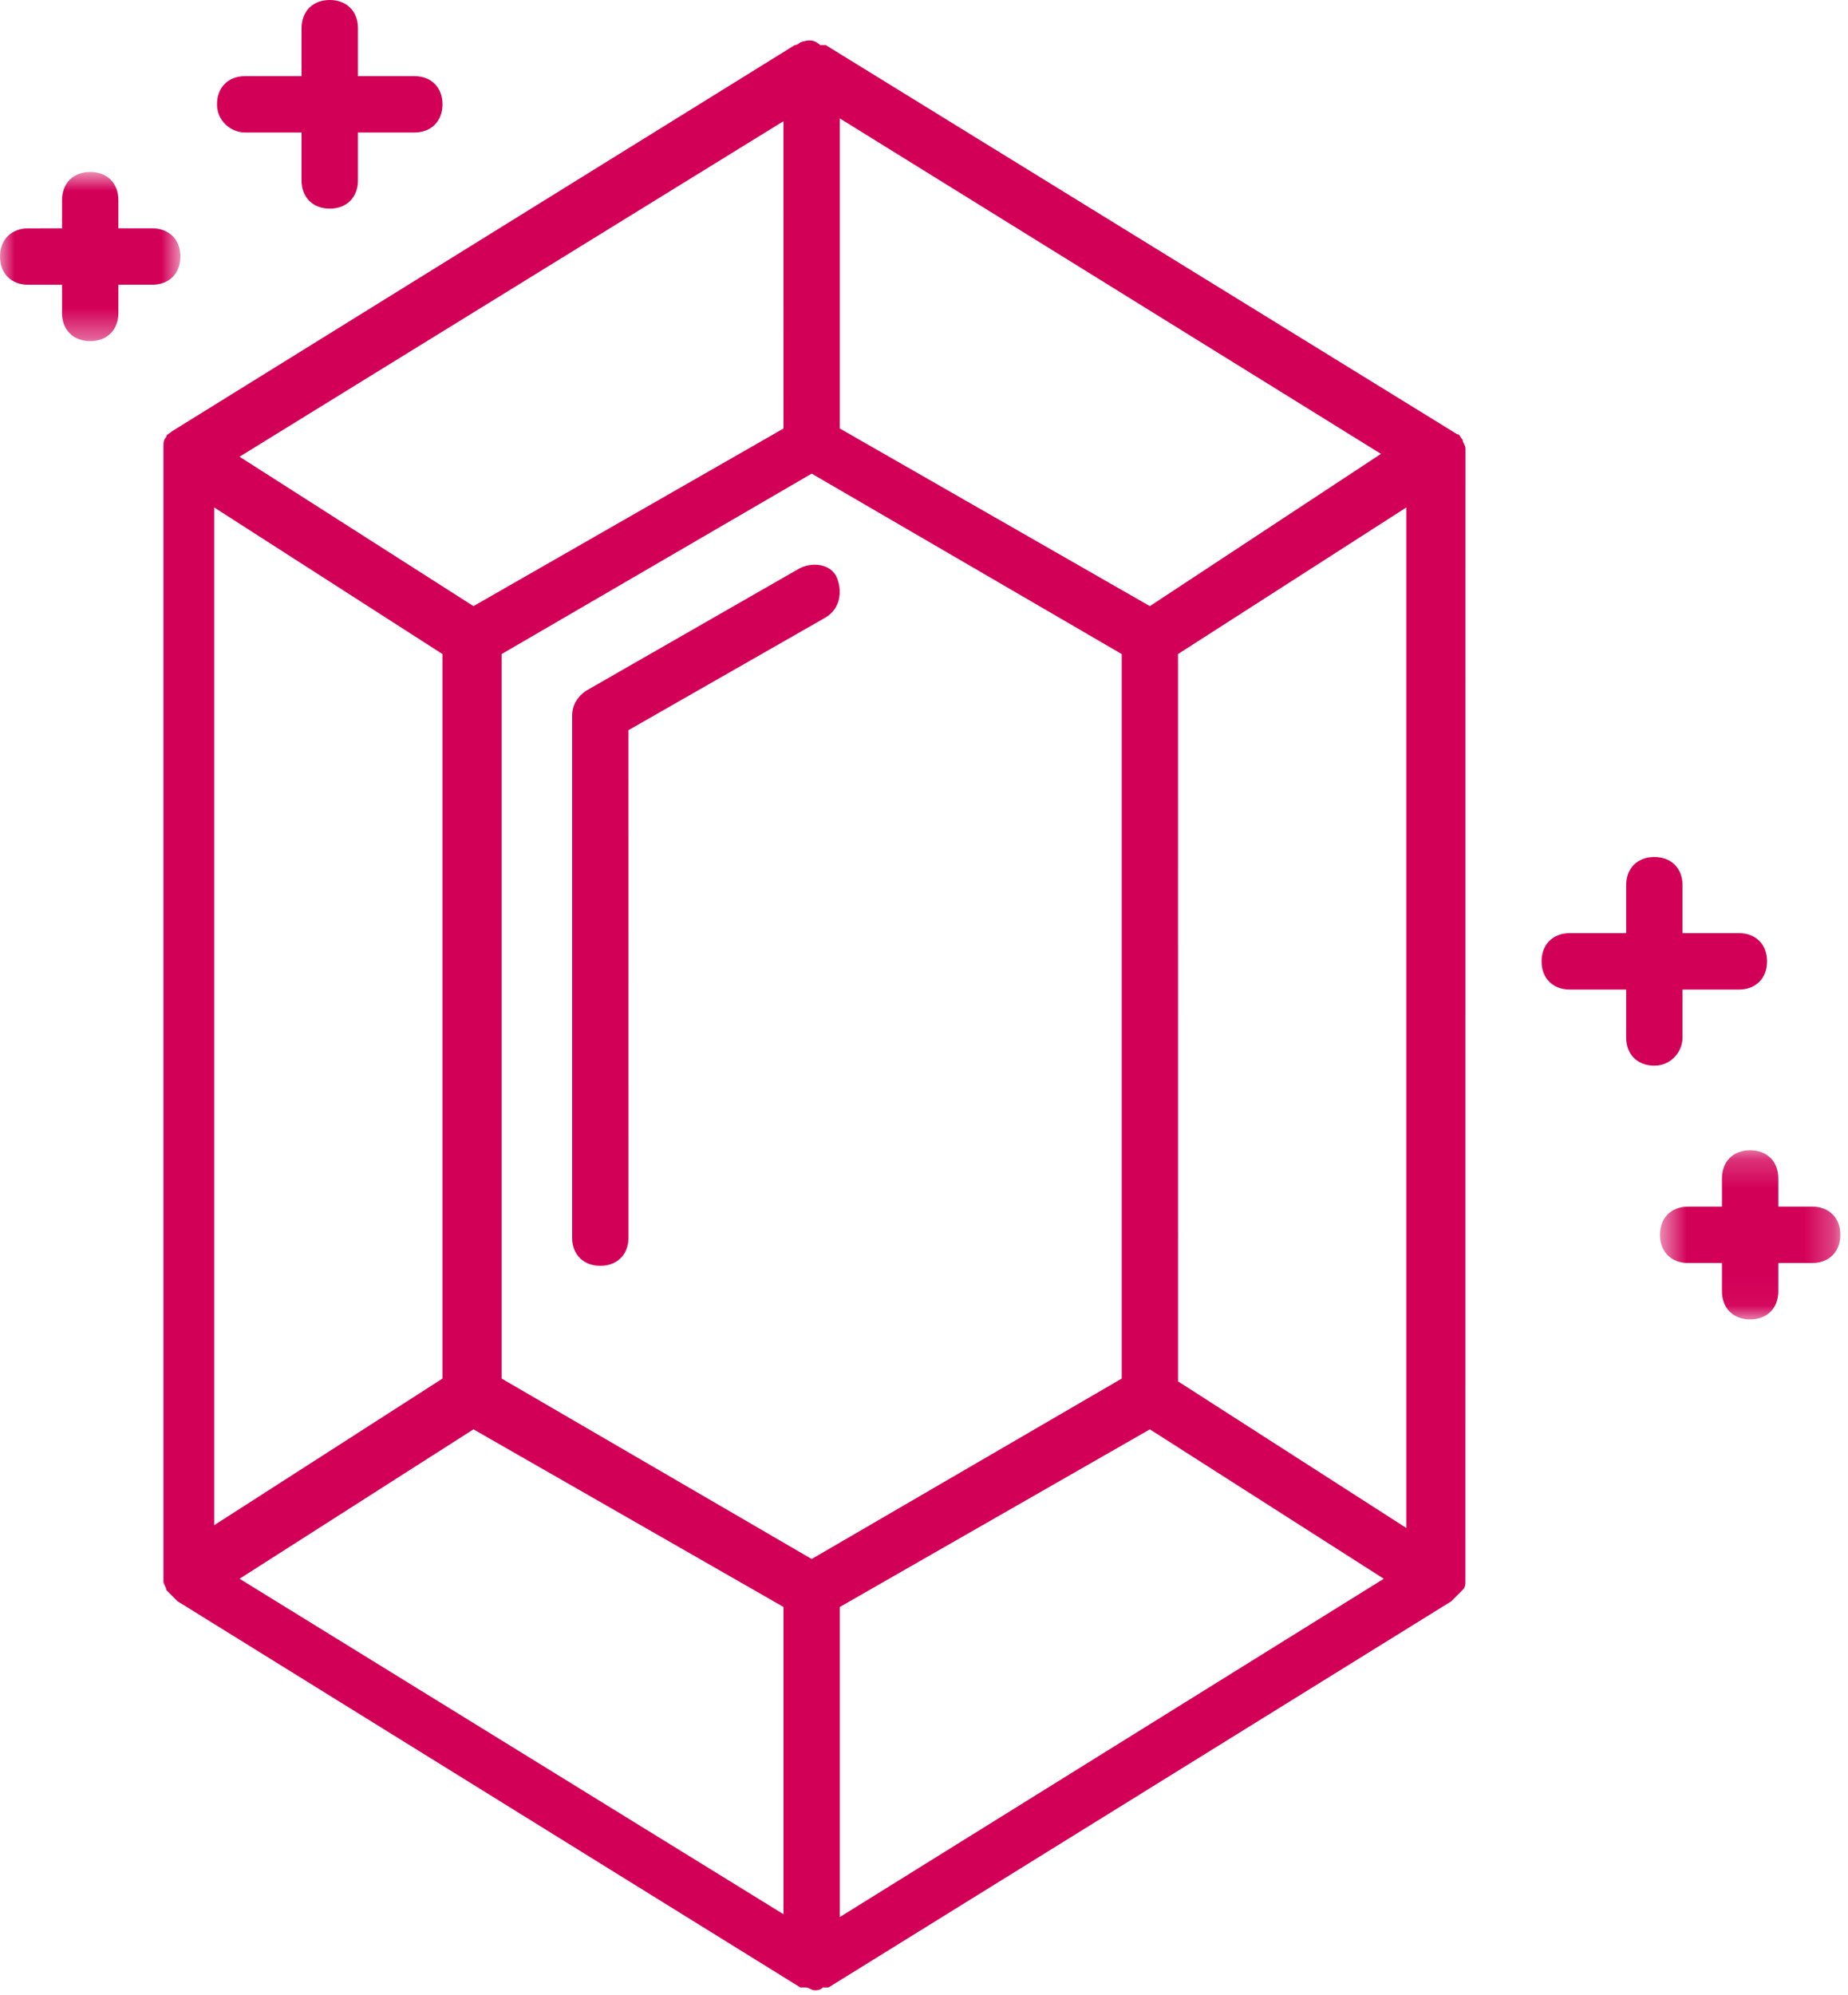
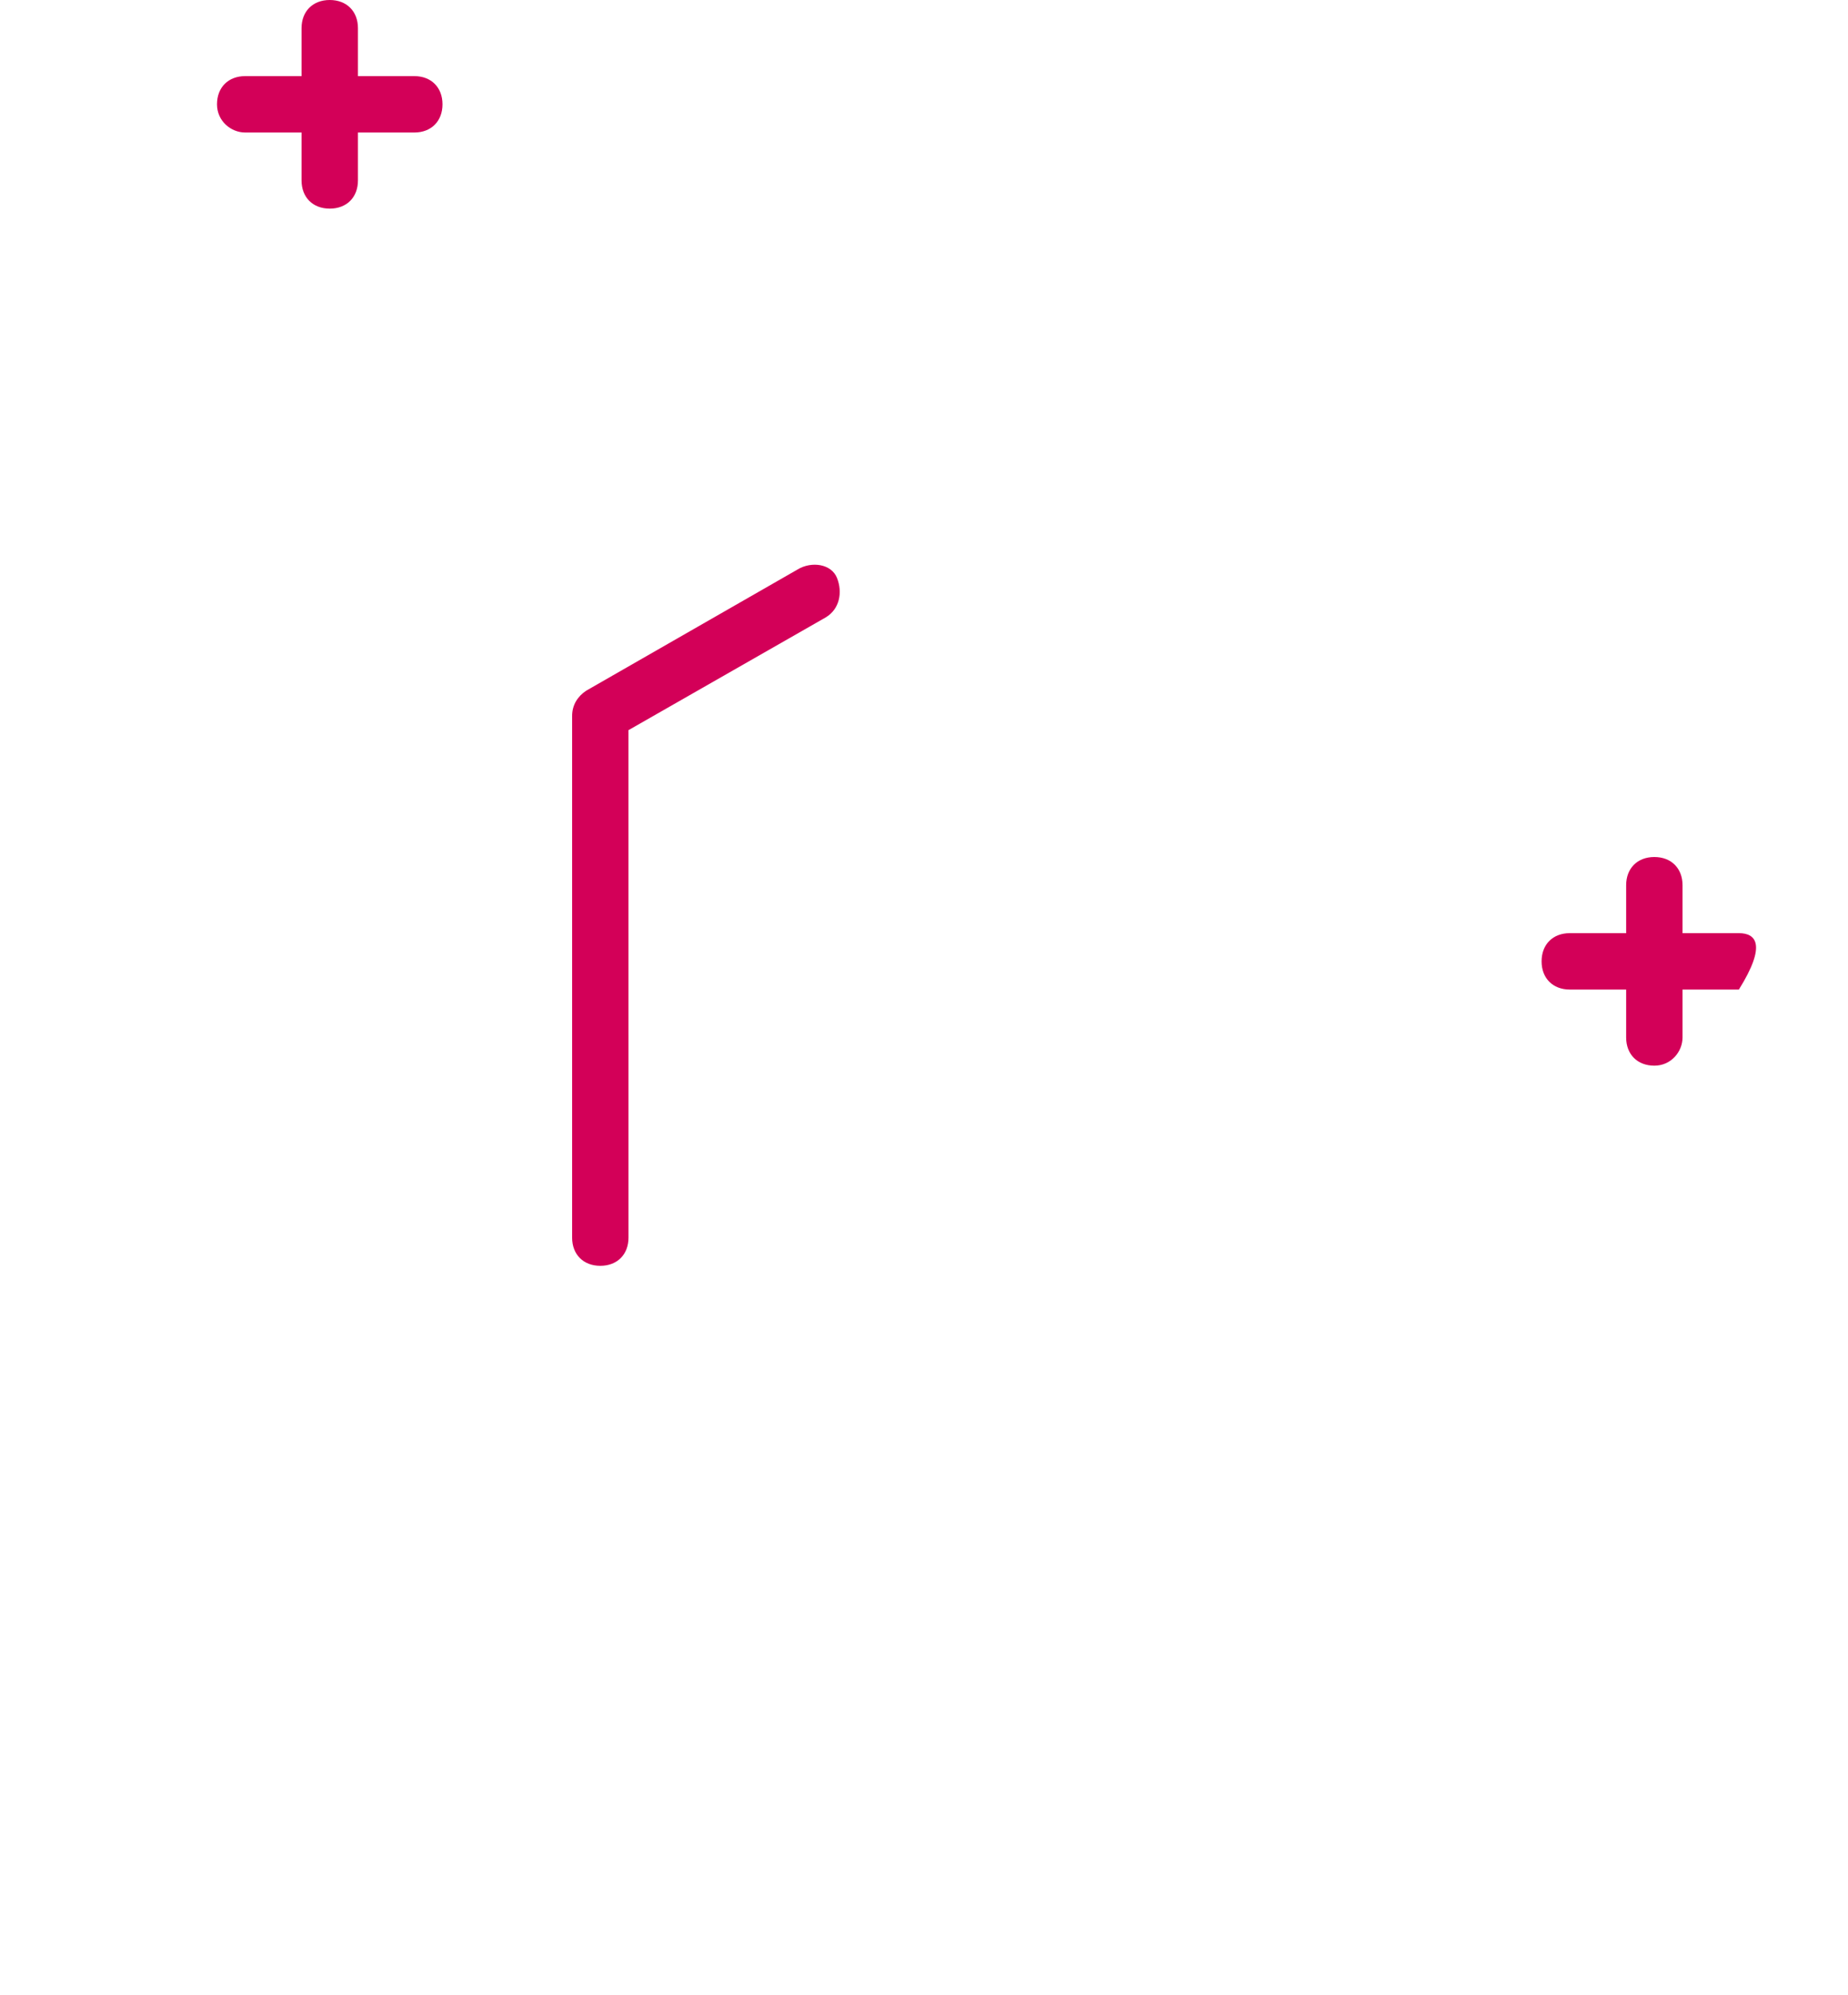
<svg xmlns="http://www.w3.org/2000/svg" width="63" height="68" viewBox="0 0 63 68" fill="none">
-   <path fill-rule="evenodd" clip-rule="evenodd" d="M57.359 35.357V33.724H59.28C59.857 33.724 60.241 33.34 60.241 32.763C60.241 32.186 59.857 31.802 59.28 31.802H57.359V30.168C57.359 29.592 56.975 29.207 56.398 29.207C55.822 29.207 55.437 29.591 55.437 30.168V31.802H53.515C52.939 31.802 52.554 32.186 52.554 32.763C52.554 33.339 52.938 33.724 53.515 33.724H55.437V35.357C55.437 35.933 55.821 36.318 56.398 36.318C56.974 36.318 57.359 35.838 57.359 35.357Z" fill="#D30058" />
+   <path fill-rule="evenodd" clip-rule="evenodd" d="M57.359 35.357V33.724H59.28C60.241 32.186 59.857 31.802 59.28 31.802H57.359V30.168C57.359 29.592 56.975 29.207 56.398 29.207C55.822 29.207 55.437 29.591 55.437 30.168V31.802H53.515C52.939 31.802 52.554 32.186 52.554 32.763C52.554 33.339 52.938 33.724 53.515 33.724H55.437V35.357C55.437 35.933 55.821 36.318 56.398 36.318C56.974 36.318 57.359 35.838 57.359 35.357Z" fill="#D30058" />
  <path fill-rule="evenodd" clip-rule="evenodd" d="M8.359 4.516H10.28V6.149C10.28 6.726 10.664 7.11 11.241 7.11C11.818 7.11 12.203 6.726 12.203 6.149V4.516H14.124C14.7 4.516 15.085 4.132 15.085 3.555C15.085 2.979 14.701 2.594 14.124 2.594H12.203V0.961C12.203 0.384 11.818 0 11.241 0C10.665 0 10.28 0.384 10.28 0.961V2.594H8.359C7.783 2.594 7.398 2.978 7.398 3.555C7.399 4.132 7.879 4.516 8.359 4.516Z" fill="#D30058" />
  <mask id="mask0_131_7242" style="mask-type:luminance" maskUnits="userSpaceOnUse" x="0" y="5" width="7" height="7">
    <path fill-rule="evenodd" clip-rule="evenodd" d="M0 5.86H6.15V11.626H0V5.86Z" fill="white" />
  </mask>
  <g mask="url(#mask0_131_7242)">
-     <path fill-rule="evenodd" clip-rule="evenodd" d="M2.114 10.665C2.114 11.241 2.498 11.626 3.075 11.626C3.651 11.626 4.036 11.242 4.036 10.665V9.704H5.189C5.765 9.704 6.15 9.32 6.15 8.743C6.15 8.167 5.766 7.782 5.189 7.782H4.036V6.821C4.036 6.244 3.652 5.86 3.075 5.86C2.499 5.86 2.114 6.244 2.114 6.821V7.782L0.961 7.783C0.385 7.783 -0 8.167 -0 8.744C-0 9.321 0.384 9.705 0.961 9.705H2.114V10.665Z" fill="#D30058" />
-   </g>
+     </g>
  <mask id="mask1_131_7242" style="mask-type:luminance" maskUnits="userSpaceOnUse" x="56" y="39" width="7" height="6">
-     <path fill-rule="evenodd" clip-rule="evenodd" d="M56.589 39.2H62.739V44.966H56.589V39.2Z" fill="white" />
-   </mask>
+     </mask>
  <g mask="url(#mask1_131_7242)">
-     <path fill-rule="evenodd" clip-rule="evenodd" d="M61.778 41.122H60.625V40.161C60.625 39.585 60.241 39.2 59.664 39.2C59.088 39.2 58.703 39.584 58.703 40.161V41.122H57.55C56.974 41.122 56.589 41.506 56.589 42.083C56.589 42.659 56.973 43.044 57.55 43.044H58.703V44.005C58.703 44.582 59.087 44.966 59.664 44.966C60.241 44.966 60.625 44.582 60.625 44.005V43.044H61.778C62.354 43.044 62.739 42.66 62.739 42.083C62.739 41.506 62.355 41.122 61.778 41.122Z" fill="#D30058" />
-   </g>
-   <path fill-rule="evenodd" clip-rule="evenodd" d="M39.2 20.657L28.631 14.604V4.036L47.078 15.468L39.2 20.657ZM28.631 54.765L39.2 48.712L47.174 53.804L28.631 65.333V54.765ZM16.141 48.712L26.71 54.765V65.237L8.167 53.804L16.141 48.712ZM26.71 14.604L16.141 20.657L8.166 15.565L26.709 4.131L26.71 14.604ZM27.671 53.131L17.102 46.982V22.29L27.671 16.141L38.24 22.29V46.982L27.671 53.131ZM7.302 17.294L15.084 22.29V46.982L7.302 51.979V17.294ZM47.943 52.074L40.161 47.078L40.16 22.29L47.943 17.294V52.074ZM27.286 1.441C27.191 1.537 27.094 1.537 27.094 1.537L5.861 14.7C5.765 14.796 5.669 14.796 5.669 14.893C5.573 14.988 5.573 15.085 5.573 15.181V15.277V15.372V53.708V53.803V53.899C5.573 53.995 5.669 54.092 5.669 54.187L6.052 54.571L27.285 67.733H27.381H27.477C27.573 67.733 27.669 67.829 27.765 67.829C27.861 67.829 27.957 67.829 28.053 67.733H28.149H28.245L49.478 54.571L49.574 54.475L49.67 54.379L49.861 54.187C49.957 54.092 49.957 53.995 49.957 53.899V53.803V53.708L49.96 15.469V15.373V15.277C49.96 15.181 49.864 15.085 49.864 14.989C49.768 14.893 49.768 14.796 49.672 14.796L28.15 1.537H28.054H27.959C27.766 1.346 27.574 1.346 27.286 1.442V1.441Z" fill="#D30058" />
+     </g>
  <path fill-rule="evenodd" clip-rule="evenodd" d="M27.19 19.408L19.984 23.539C19.696 23.731 19.504 24.02 19.504 24.404V42.178C19.504 42.754 19.888 43.139 20.465 43.139C21.041 43.139 21.426 42.755 21.426 42.178L21.425 24.884L28.15 21.041C28.631 20.753 28.727 20.177 28.534 19.696C28.343 19.216 27.67 19.119 27.19 19.407V19.408Z" fill="#D30058" />
</svg>